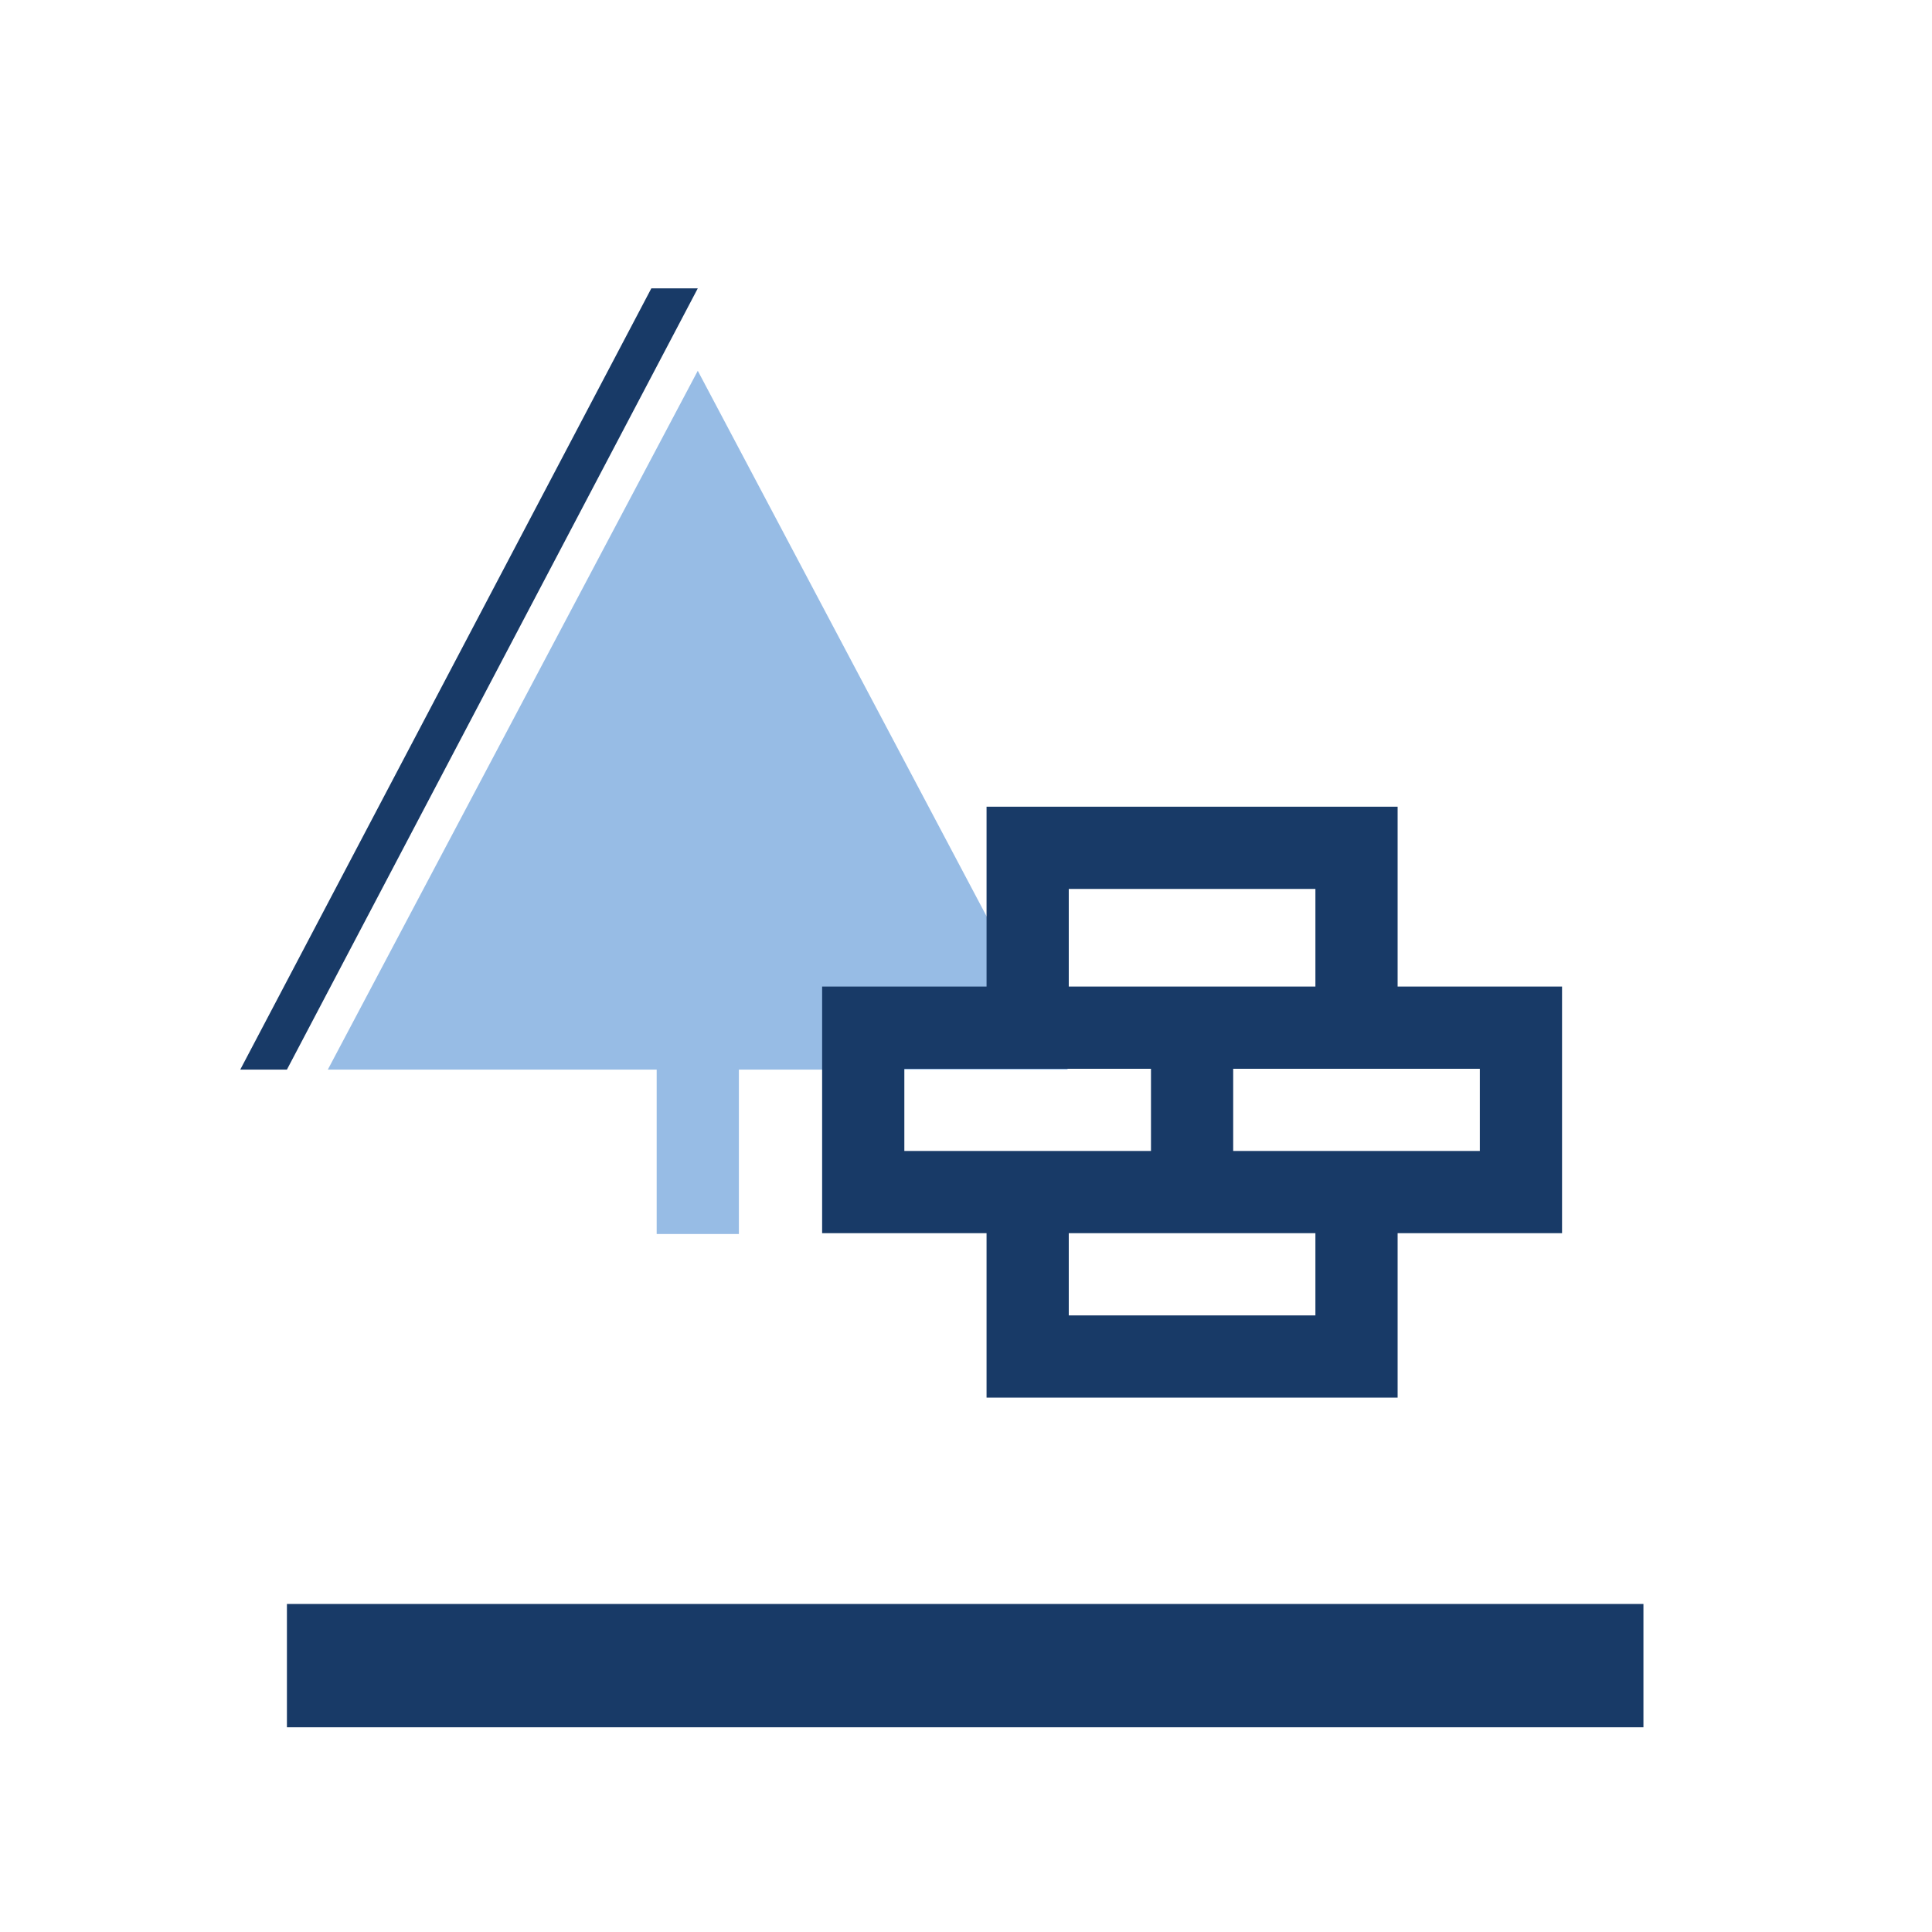
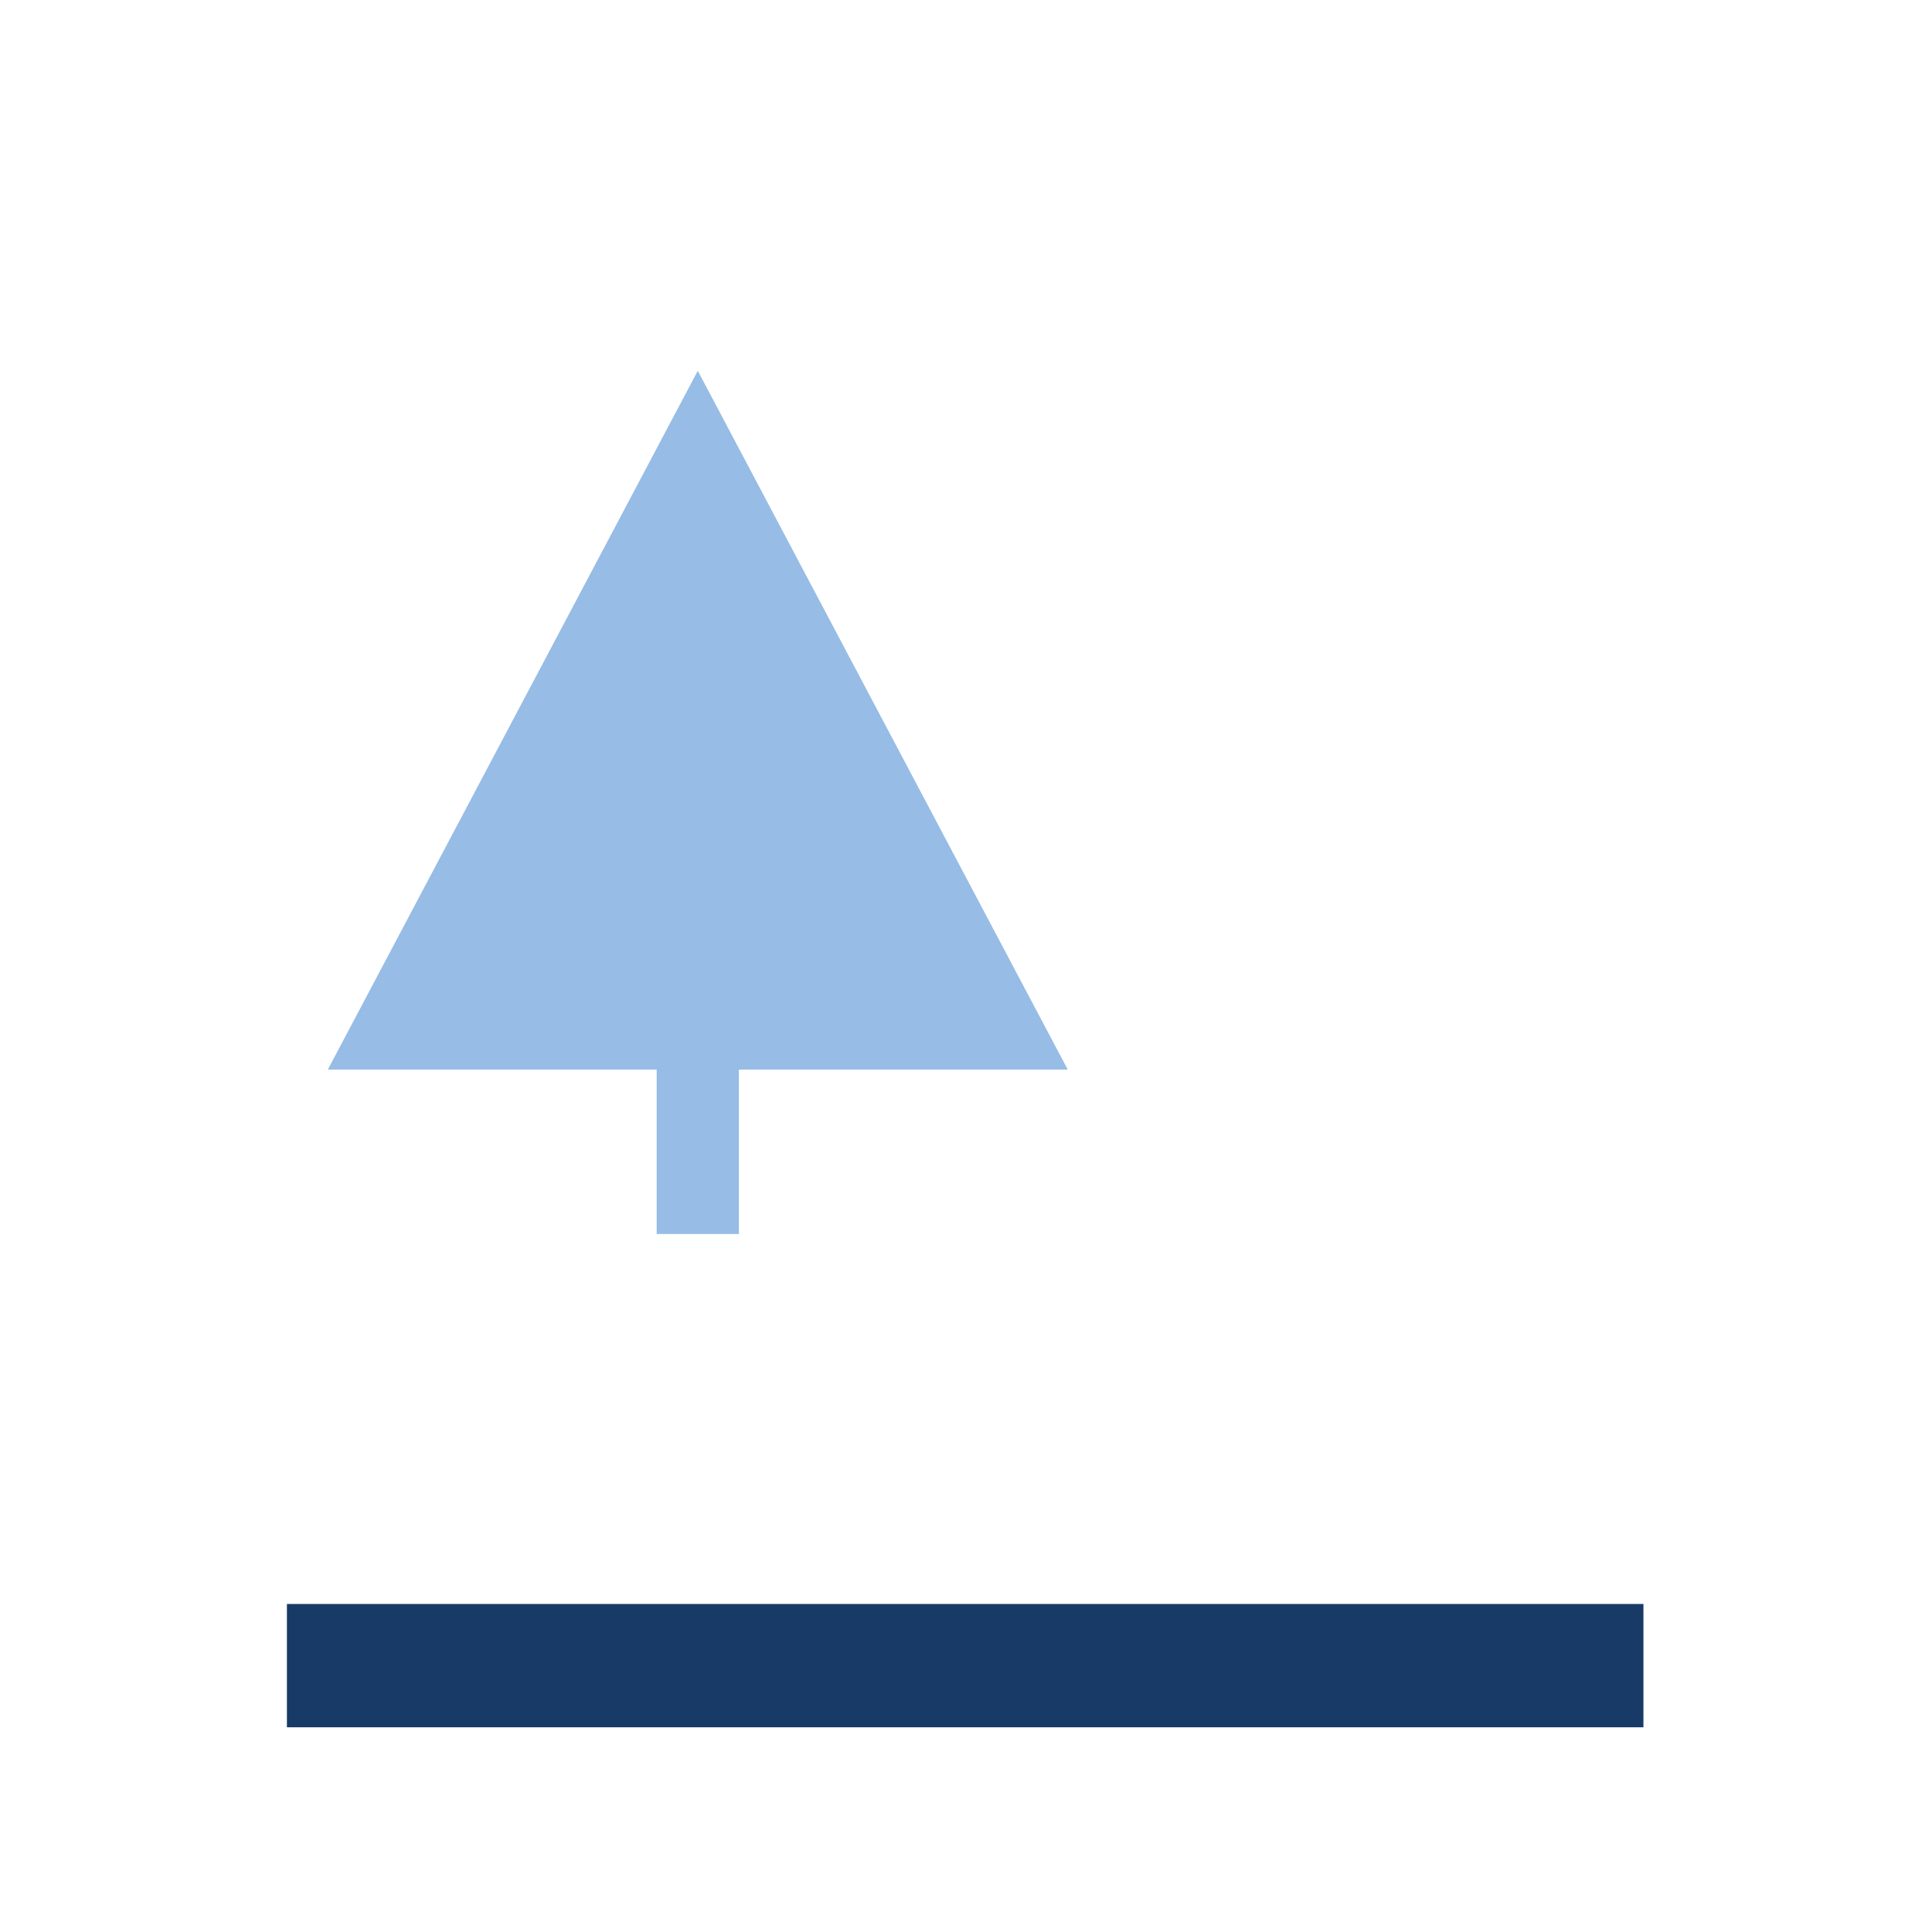
<svg xmlns="http://www.w3.org/2000/svg" viewBox="0 0 94 94">
  <defs>
    <style>.cls-1{fill:#97bce5;}.cls-2{fill:#183a67;}</style>
  </defs>
  <g id="ICONS_bunt" data-name="ICONS bunt">
    <polygon class="cls-1" points="51.95 52.04 33.95 18.04 15.95 52.04 31.95 52.04 31.95 60.04 35.95 60.04 35.95 52.04 51.95 52.04" />
-     <polygon class="cls-2" points="13.96 52.04 11.69 52.04 31.69 14.03 33.95 14.03 13.96 52.04" />
-     <path class="cls-2" d="M76,48H68V39.25H48V48H40V60h8v8H68V60h8ZM52,43.25H64V48H52ZM44,56V52H56v4H44Zm20,8H52V60H64Zm8-8H60V52H72Z" />
    <rect class="cls-2" x="13.96" y="78.04" width="66" height="6" />
  </g>
</svg>